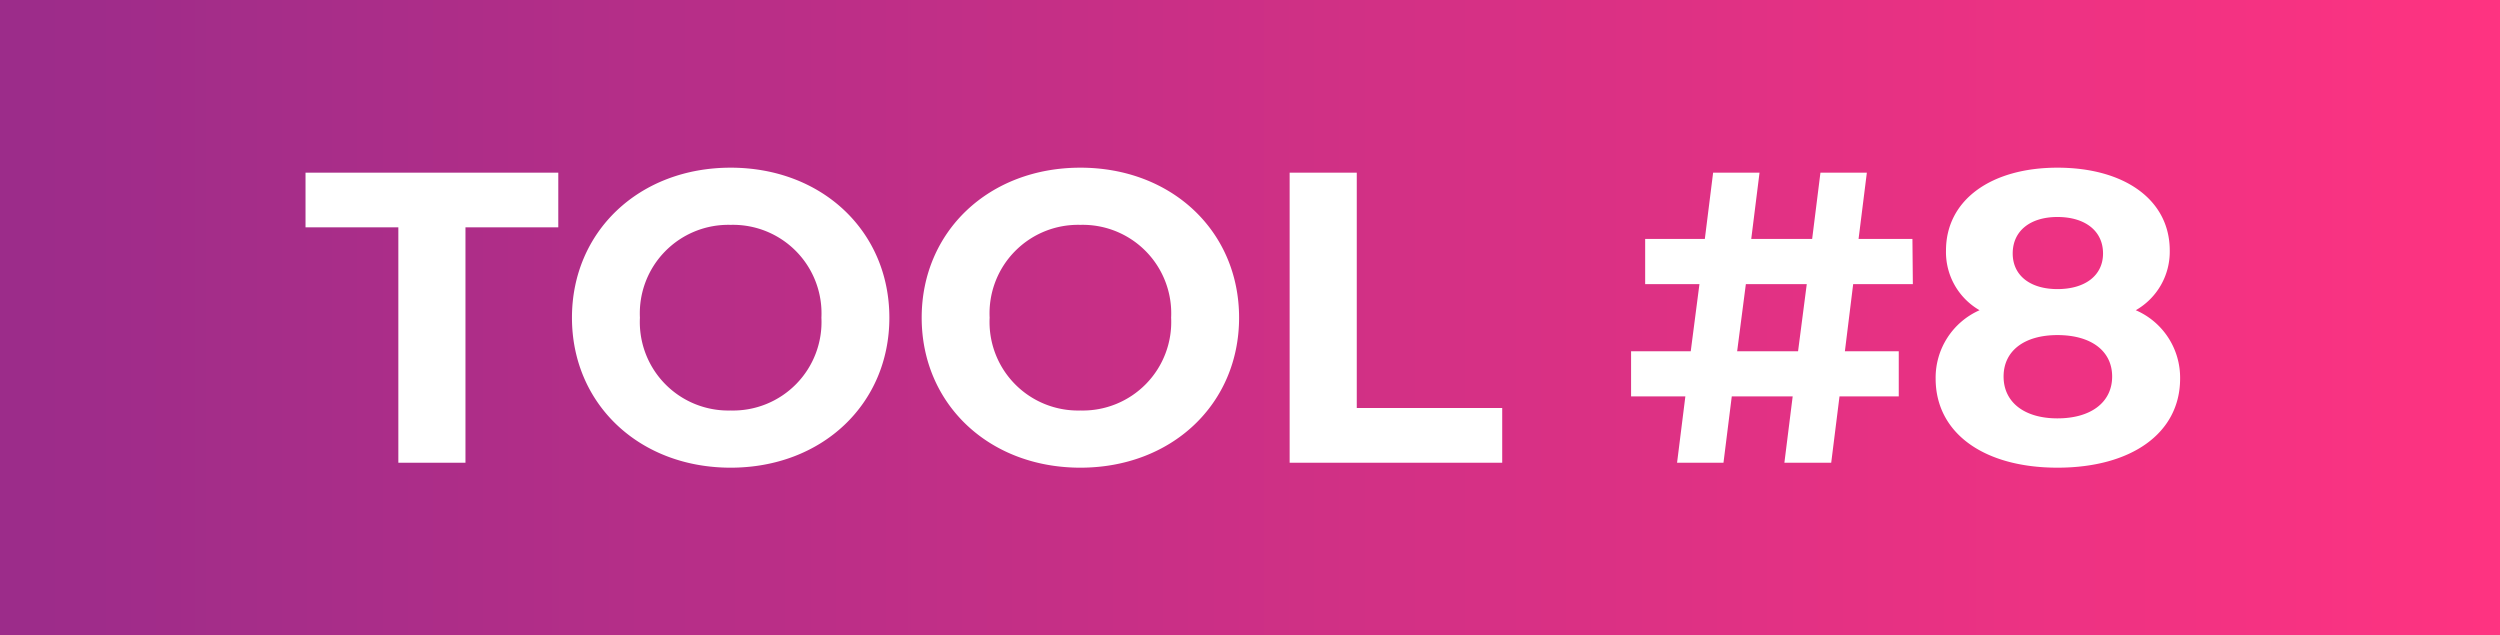
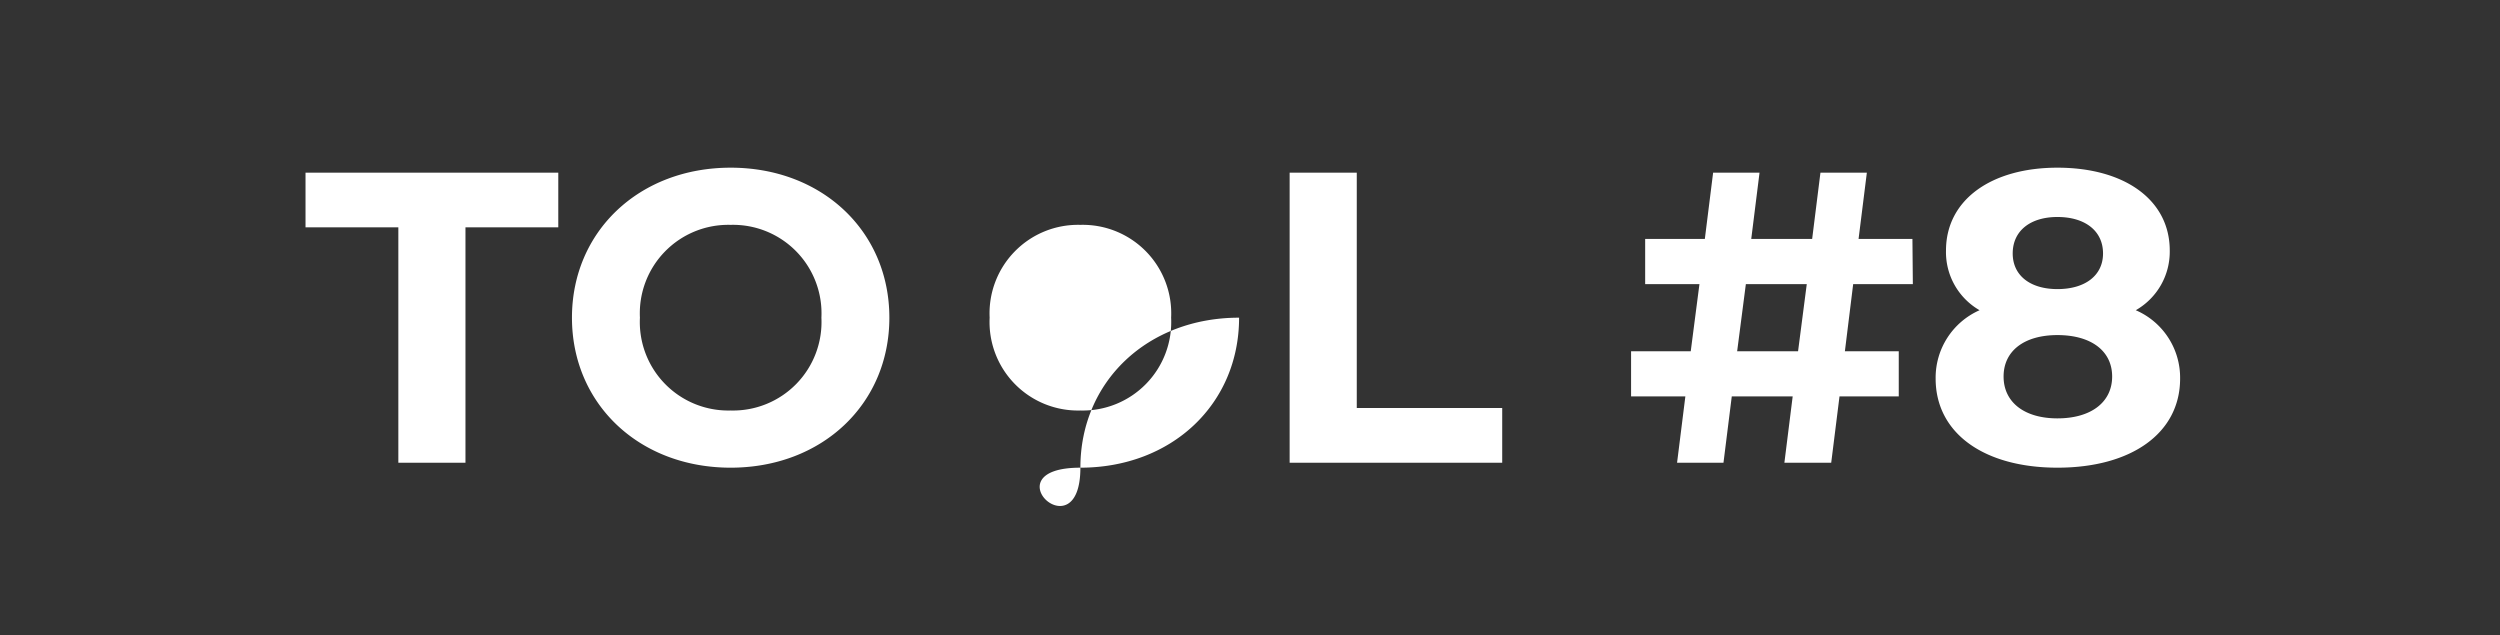
<svg xmlns="http://www.w3.org/2000/svg" width="181" height="46" viewBox="0 0 181 46">
  <rect x="0" y="0" width="181" height="46" fill="#333333" stroke="none" />
  <defs>
    <linearGradient id="linear-gradient" x1="0.011" y1="0.5" x2="1" y2="0.5" gradientUnits="objectBoundingBox">
      <stop offset="0" stop-color="#9c2c8a" />
      <stop offset="1" stop-color="#ff3381" />
    </linearGradient>
  </defs>
  <g id="Group_32169" data-name="Group 32169" transform="translate(-1379 -22196)">
-     <path id="Path_13417" data-name="Path 13417" d="M0,0H181V46H0Z" transform="translate(1379 22196)" fill="url(#linear-gradient)" />
-     <path id="Path_13416" data-name="Path 13416" d="M6.84,0H11.7V-17.04h6.72V-21H.12v3.96H6.84ZM30.9.36c6.6,0,11.49-4.59,11.49-10.86S37.5-21.36,30.9-21.36c-6.63,0-11.49,4.62-11.49,10.86S24.27.36,30.9.36Zm0-4.14a6.406,6.406,0,0,1-6.57-6.72,6.406,6.406,0,0,1,6.57-6.72,6.406,6.406,0,0,1,6.57,6.72A6.406,6.406,0,0,1,30.9-3.78ZM56.22.36c6.6,0,11.49-4.59,11.49-10.86S62.82-21.36,56.22-21.36c-6.63,0-11.49,4.62-11.49,10.86S49.59.36,56.22.36Zm0-4.14a6.406,6.406,0,0,1-6.57-6.72,6.406,6.406,0,0,1,6.57-6.72,6.406,6.406,0,0,1,6.57,6.72A6.406,6.406,0,0,1,56.22-3.78ZM71.37,0H86.76V-3.96H76.23V-21H71.37Zm40.8-12.93h4.32l-.03-3.27h-3.9l.6-4.8H109.8l-.6,4.8h-4.41l.6-4.8h-3.36l-.6,4.8H97.11v3.27h3.93l-.63,4.86H96.09V-4.8h3.93L99.42,0h3.36l.6-4.8h4.41l-.6,4.8h3.39l.6-4.8h4.29V-8.07h-3.9Zm-8.4,4.86.63-4.86h4.41l-.63,4.86Zm28.86-2.97a4.877,4.877,0,0,0,2.46-4.32c0-3.69-3.3-6-8.13-6-4.77,0-8.07,2.31-8.07,6a4.851,4.851,0,0,0,2.43,4.32,5.339,5.339,0,0,0-3.18,4.95c0,3.96,3.51,6.45,8.82,6.45,5.34,0,8.88-2.49,8.88-6.45A5.319,5.319,0,0,0,132.63-11.04Zm-5.67-6.75c1.98,0,3.3.99,3.3,2.64,0,1.59-1.29,2.58-3.3,2.58-1.98,0-3.24-.99-3.24-2.58C123.72-16.8,125.01-17.79,126.96-17.79Zm0,14.58c-2.4,0-3.9-1.17-3.9-3.03s1.5-3,3.9-3c2.43,0,3.96,1.14,3.96,3S129.39-3.21,126.96-3.21Z" transform="translate(1401 22229.5)" fill="#fff" />
+     <path id="Path_13416" data-name="Path 13416" d="M6.84,0H11.7V-17.04h6.72V-21H.12v3.96H6.84ZM30.9.36c6.6,0,11.49-4.59,11.49-10.86S37.5-21.36,30.9-21.36c-6.63,0-11.49,4.62-11.49,10.86S24.27.36,30.9.36Zm0-4.14a6.406,6.406,0,0,1-6.57-6.72,6.406,6.406,0,0,1,6.57-6.72,6.406,6.406,0,0,1,6.57,6.72A6.406,6.406,0,0,1,30.9-3.78ZM56.22.36c6.6,0,11.49-4.59,11.49-10.86c-6.63,0-11.49,4.62-11.49,10.86S49.59.36,56.22.36Zm0-4.14a6.406,6.406,0,0,1-6.57-6.72,6.406,6.406,0,0,1,6.57-6.72,6.406,6.406,0,0,1,6.57,6.72A6.406,6.406,0,0,1,56.22-3.78ZM71.37,0H86.76V-3.96H76.23V-21H71.37Zm40.8-12.93h4.32l-.03-3.27h-3.9l.6-4.8H109.8l-.6,4.8h-4.41l.6-4.8h-3.36l-.6,4.8H97.11v3.27h3.93l-.63,4.86H96.09V-4.8h3.93L99.42,0h3.36l.6-4.8h4.41l-.6,4.8h3.39l.6-4.8h4.29V-8.07h-3.9Zm-8.4,4.86.63-4.86h4.41l-.63,4.86Zm28.86-2.97a4.877,4.877,0,0,0,2.46-4.32c0-3.69-3.3-6-8.13-6-4.77,0-8.07,2.31-8.07,6a4.851,4.851,0,0,0,2.43,4.32,5.339,5.339,0,0,0-3.18,4.95c0,3.96,3.51,6.45,8.82,6.45,5.34,0,8.88-2.49,8.88-6.45A5.319,5.319,0,0,0,132.63-11.04Zm-5.67-6.75c1.98,0,3.3.99,3.3,2.64,0,1.59-1.29,2.58-3.3,2.58-1.98,0-3.24-.99-3.24-2.58C123.72-16.8,125.01-17.79,126.96-17.79Zm0,14.58c-2.4,0-3.9-1.17-3.9-3.03s1.5-3,3.9-3c2.43,0,3.96,1.14,3.96,3S129.39-3.21,126.96-3.21Z" transform="translate(1401 22229.5)" fill="#fff" />
  </g>
</svg>